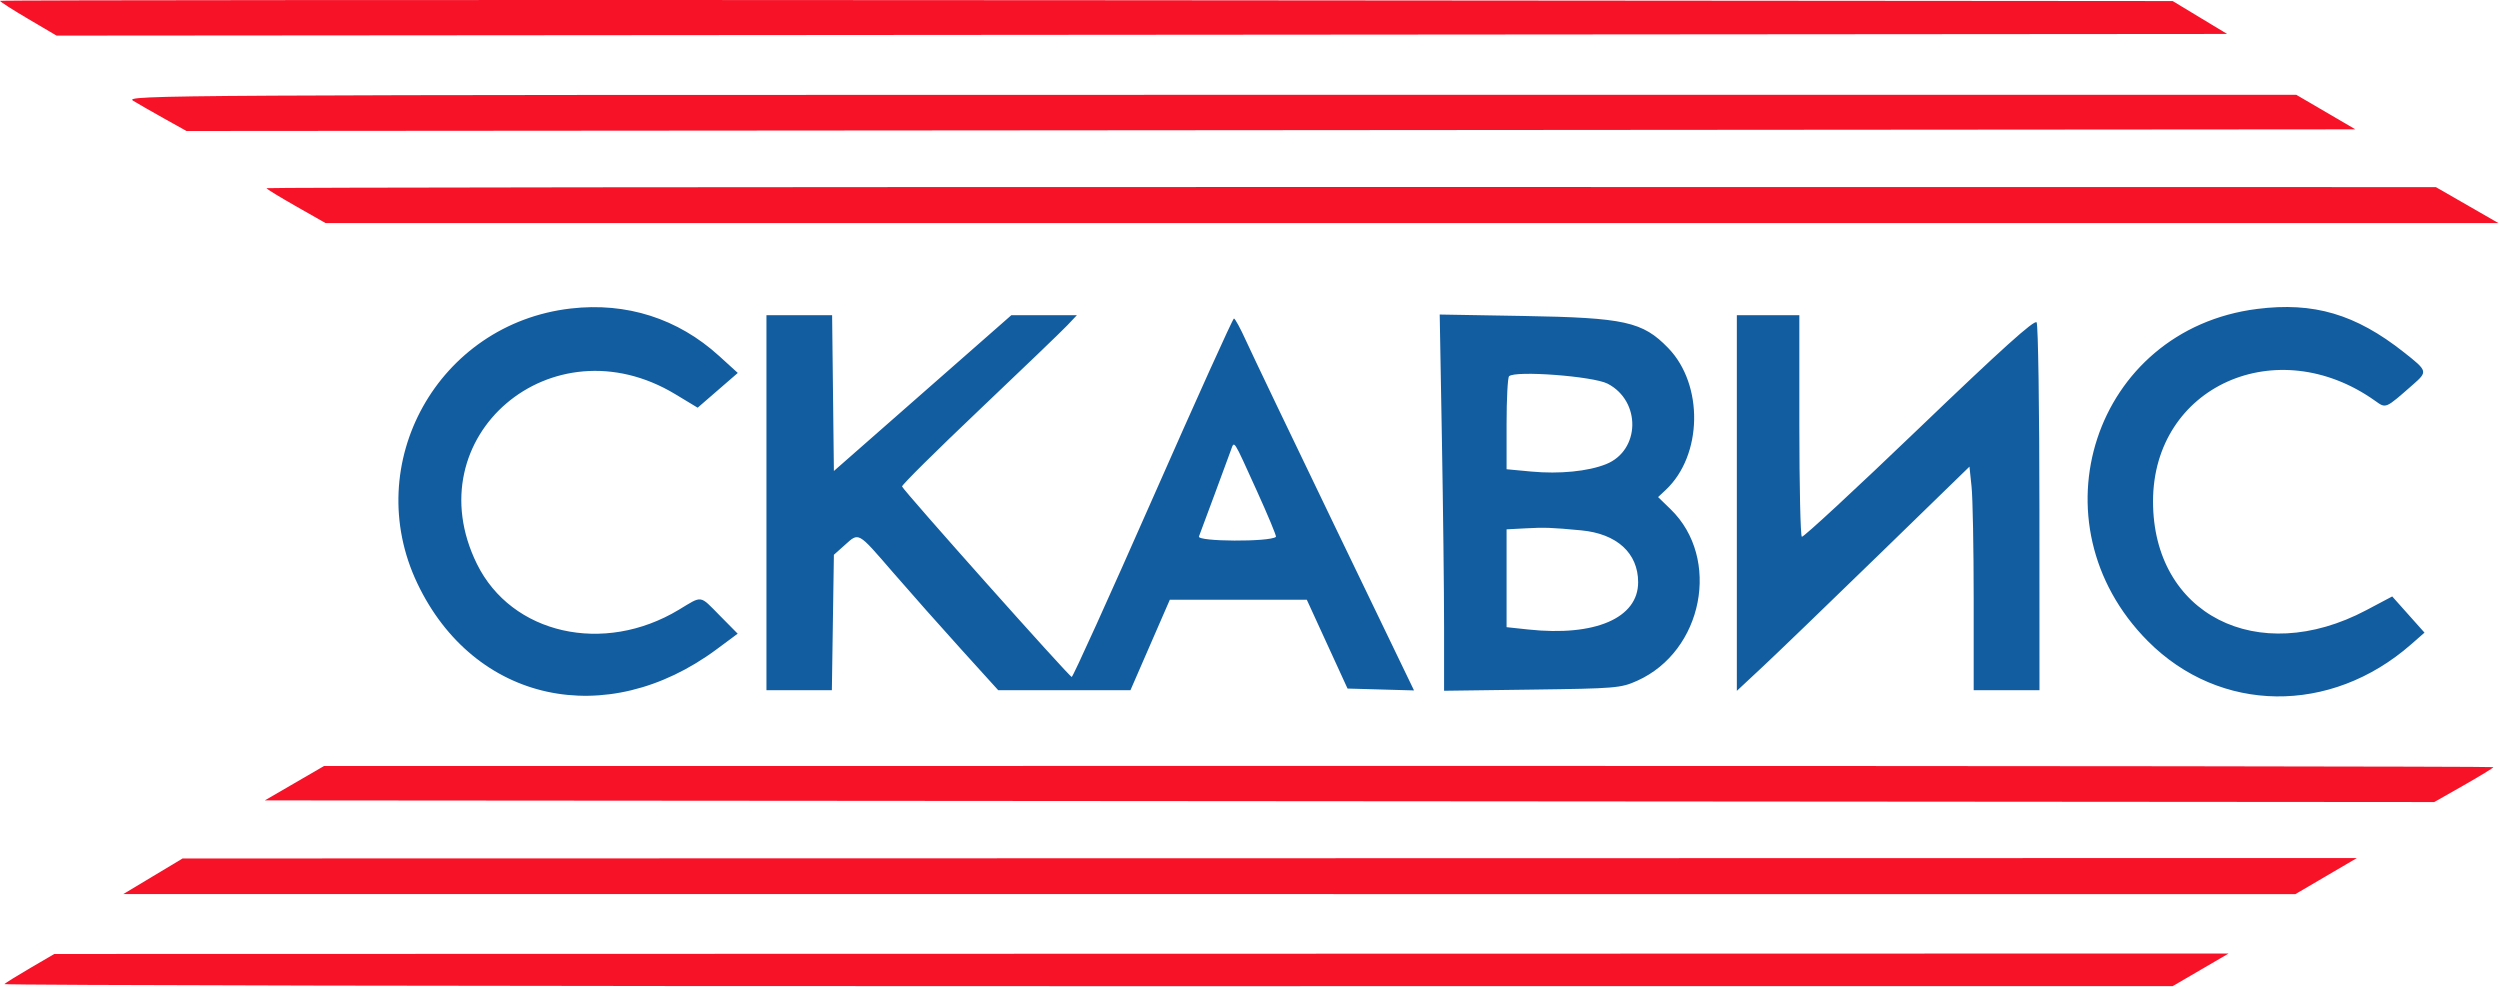
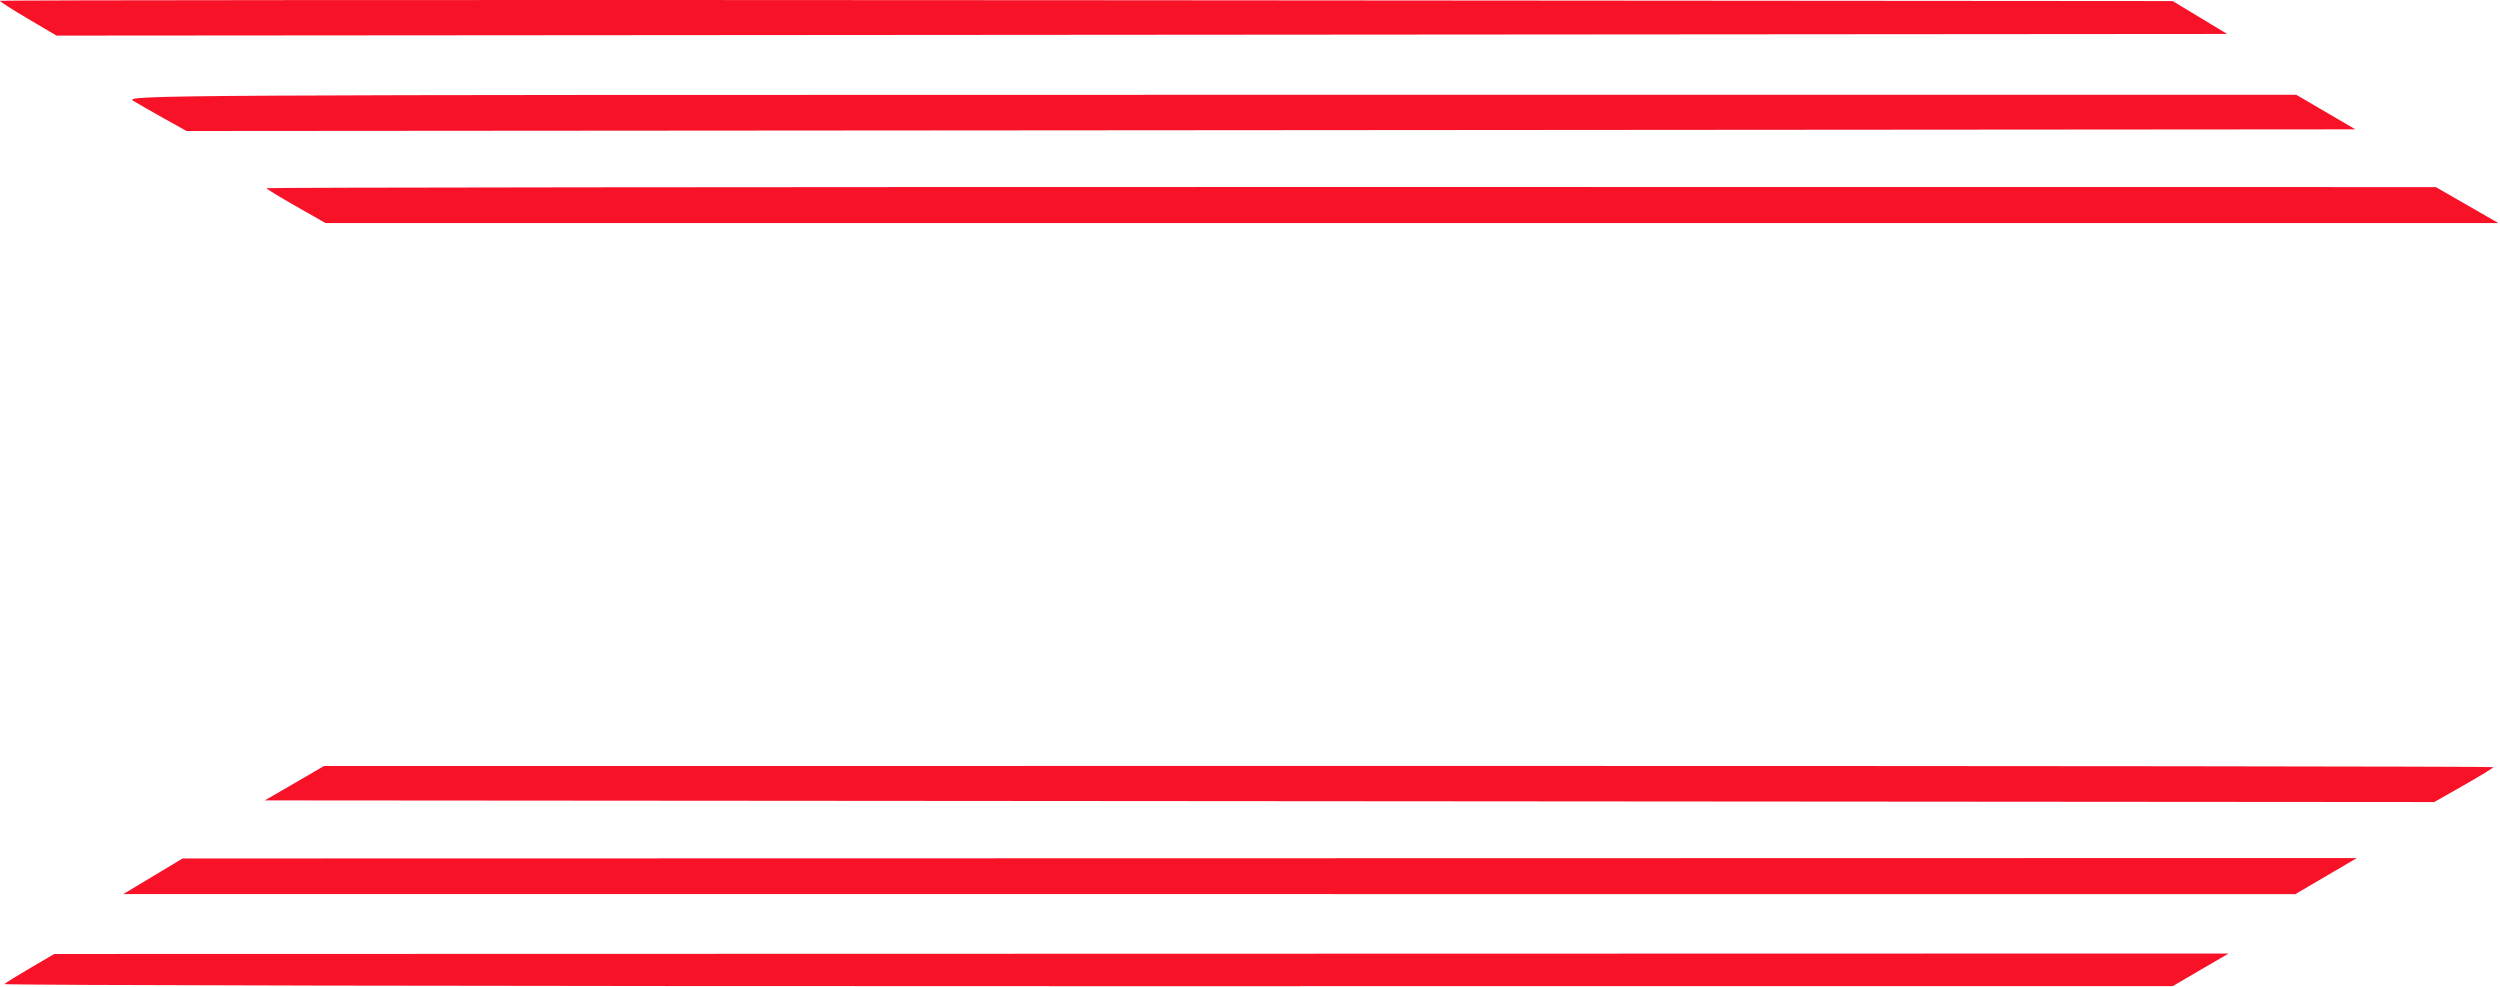
<svg xmlns="http://www.w3.org/2000/svg" width="760" height="300" viewBox="0 0 760 300" fill="none">
  <path fill-rule="evenodd" clip-rule="evenodd" d="M0 0.258C0 0.504 3.868 2.982 8.597 5.764L17.193 10.824L347.12 10.572L677.046 10.321L668.773 5.321L660.5 0.321L330.25 0.067C148.613 -0.073 0 0.013 0 0.258ZM40.5 30.647C42.15 31.647 46.469 34.121 50.099 36.145L56.698 39.824L386.367 39.573L716.036 39.321L707.054 34.071L698.072 28.821L367.786 28.825C48.068 28.828 37.596 28.887 40.5 30.647ZM81 57.208C81 57.421 85.046 59.896 89.992 62.708L98.984 67.821L429.242 67.813L759.5 67.806L750 62.344L740.5 56.881L410.75 56.851C229.387 56.835 81 56.995 81 57.208ZM89.5 238.095L80.5 243.321L410.255 243.572L740.01 243.824L749.005 238.71C753.952 235.897 758 233.421 758 233.208C758 232.995 609.612 232.832 428.25 232.845L98.5 232.87L89.5 238.095ZM46.5 266.379L37.5 271.787L367.637 271.804L697.775 271.821L707.137 266.332L716.5 260.843L386 260.907L55.5 260.972L46.5 266.379ZM9.246 294.252C5.257 296.586 1.694 298.794 1.33 299.158C0.965 299.523 149.129 299.811 330.583 299.799L660.5 299.778L669 294.821L677.5 289.864L347 289.937L16.5 290.01L9.246 294.252Z" fill="#F81228" />
-   <path fill-rule="evenodd" clip-rule="evenodd" d="M173.5 93.788C133.201 98.439 109.514 140.906 126.882 177.364C144.081 213.466 184.268 222.301 217.876 197.369L224.252 192.639L218.91 187.23C212.575 180.815 213.646 180.974 206.371 185.363C183.508 199.156 155.501 192.804 144.984 171.44C125.981 132.84 167.702 97.145 205.295 119.839L212.09 123.941L218.189 118.657L224.288 113.374L218.583 108.189C206.077 96.823 190.45 91.832 173.5 93.788ZM686.173 93.917C636.595 100.183 617.249 159.001 652.956 194.907C674.863 216.936 708.492 217.348 732.979 195.887L737.047 192.321L732.14 186.821L727.233 181.321L719.367 185.488C686.276 203.013 654.452 186.736 654.522 152.321C654.594 117.48 692.134 100.555 722.067 121.869C725.369 124.22 725.088 124.341 733.473 116.979C738.082 112.932 738.052 112.823 730.75 107.062C716.095 95.498 703.366 91.744 686.173 93.917ZM233 152.821V209.821H242.943H252.886L253.193 189.237L253.5 168.653L256.766 165.737C261.2 161.778 260.584 161.43 271.525 174.071C276.88 180.259 286.256 190.833 292.361 197.571L303.46 209.821H323.559H343.658L349.642 196.071L355.626 182.321H376.448H397.27L403.461 195.821L409.653 209.321L419.758 209.605L429.863 209.889L405.85 160.105C392.644 132.724 380.464 107.284 378.785 103.571C377.106 99.858 375.455 96.824 375.116 96.827C374.777 96.831 363.7 121.343 350.5 151.299C337.3 181.255 326.187 205.778 325.805 205.793C325.115 205.821 274.752 149.289 274.224 147.893C274.072 147.491 284.647 137.006 297.724 124.593C310.801 112.179 322.822 100.627 324.437 98.922L327.374 95.821H317.411H307.447L280.474 119.503L253.5 143.185L253.232 119.503L252.964 95.821H242.982H233V152.821ZM438.336 133.383C438.701 154.154 439 179.888 439 190.569V209.99L465.75 209.638C491.228 209.303 492.747 209.175 497.702 206.951C517.752 197.951 523.248 169.735 507.861 154.802L504.06 151.113L506.399 148.916C517.592 138.401 517.953 116.948 507.126 105.789C499.346 97.772 493.972 96.584 463.086 96.053L437.672 95.617L438.336 133.383ZM528 152.92V210.019L535.75 202.789C540.013 198.812 555.924 183.475 571.109 168.707L598.719 141.855L599.359 147.985C599.712 151.356 600 166.648 600 181.968V209.821H610H620L619.985 154.571C619.976 124.183 619.594 98.729 619.136 98.006C618.535 97.059 608.534 106.063 583.413 130.168C564.225 148.581 548.182 163.433 547.762 163.174C547.343 162.915 547 147.655 547 129.262V95.821H537.5H528V152.92ZM488.729 116.642C498.948 121.954 498.651 136.943 488.245 141.106C482.768 143.298 474.069 144.156 465.49 143.352L458 142.65V128.902C458 121.341 458.337 114.809 458.75 114.386C460.524 112.57 484.344 114.362 488.729 116.642ZM382.026 149.096C385.468 156.672 388.107 163.022 387.892 163.207C386.043 164.794 363.845 164.675 364.481 163.082C364.868 162.113 367.004 156.371 369.228 150.321C371.452 144.271 373.673 138.246 374.164 136.932C375.296 133.902 374.72 133.011 382.026 149.096ZM480.682 161.226C491.514 162.239 497.989 168.137 497.996 176.994C498.005 187.899 484.909 193.543 464.635 191.372L458 190.662V175.791V160.921L463.75 160.614C469.609 160.3 471.54 160.37 480.682 161.226Z" fill="#125CA0" />
</svg>